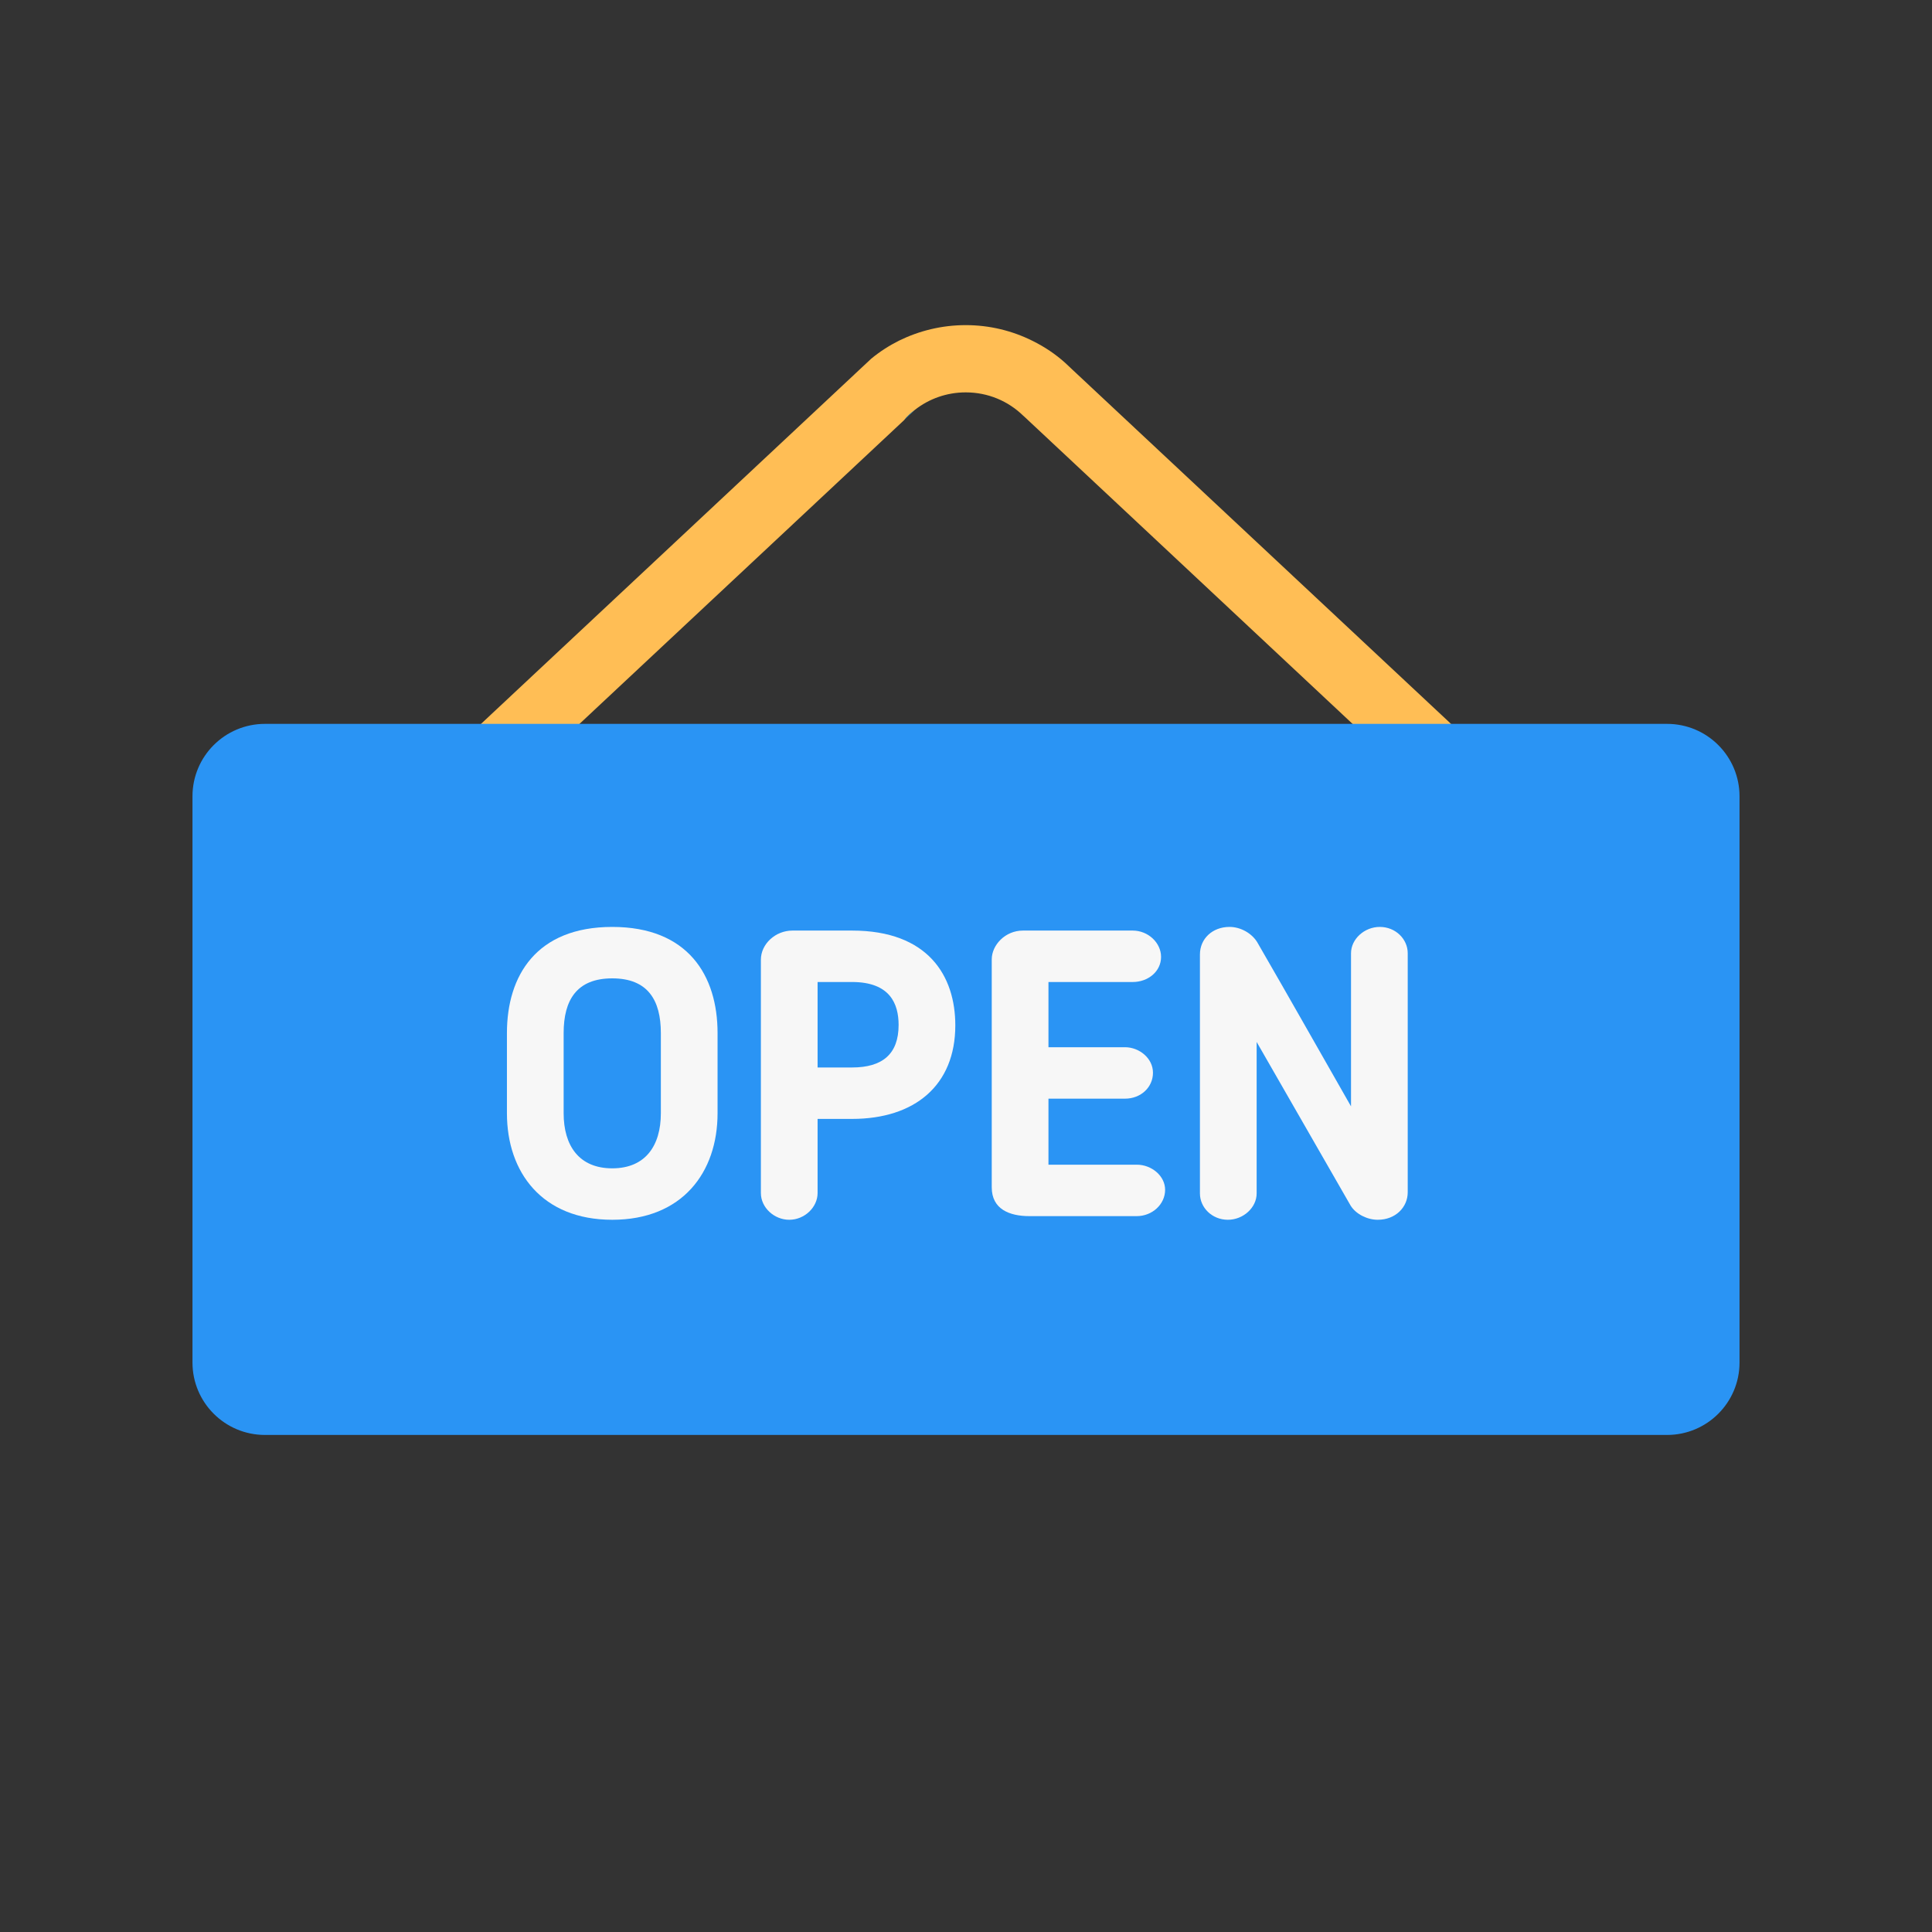
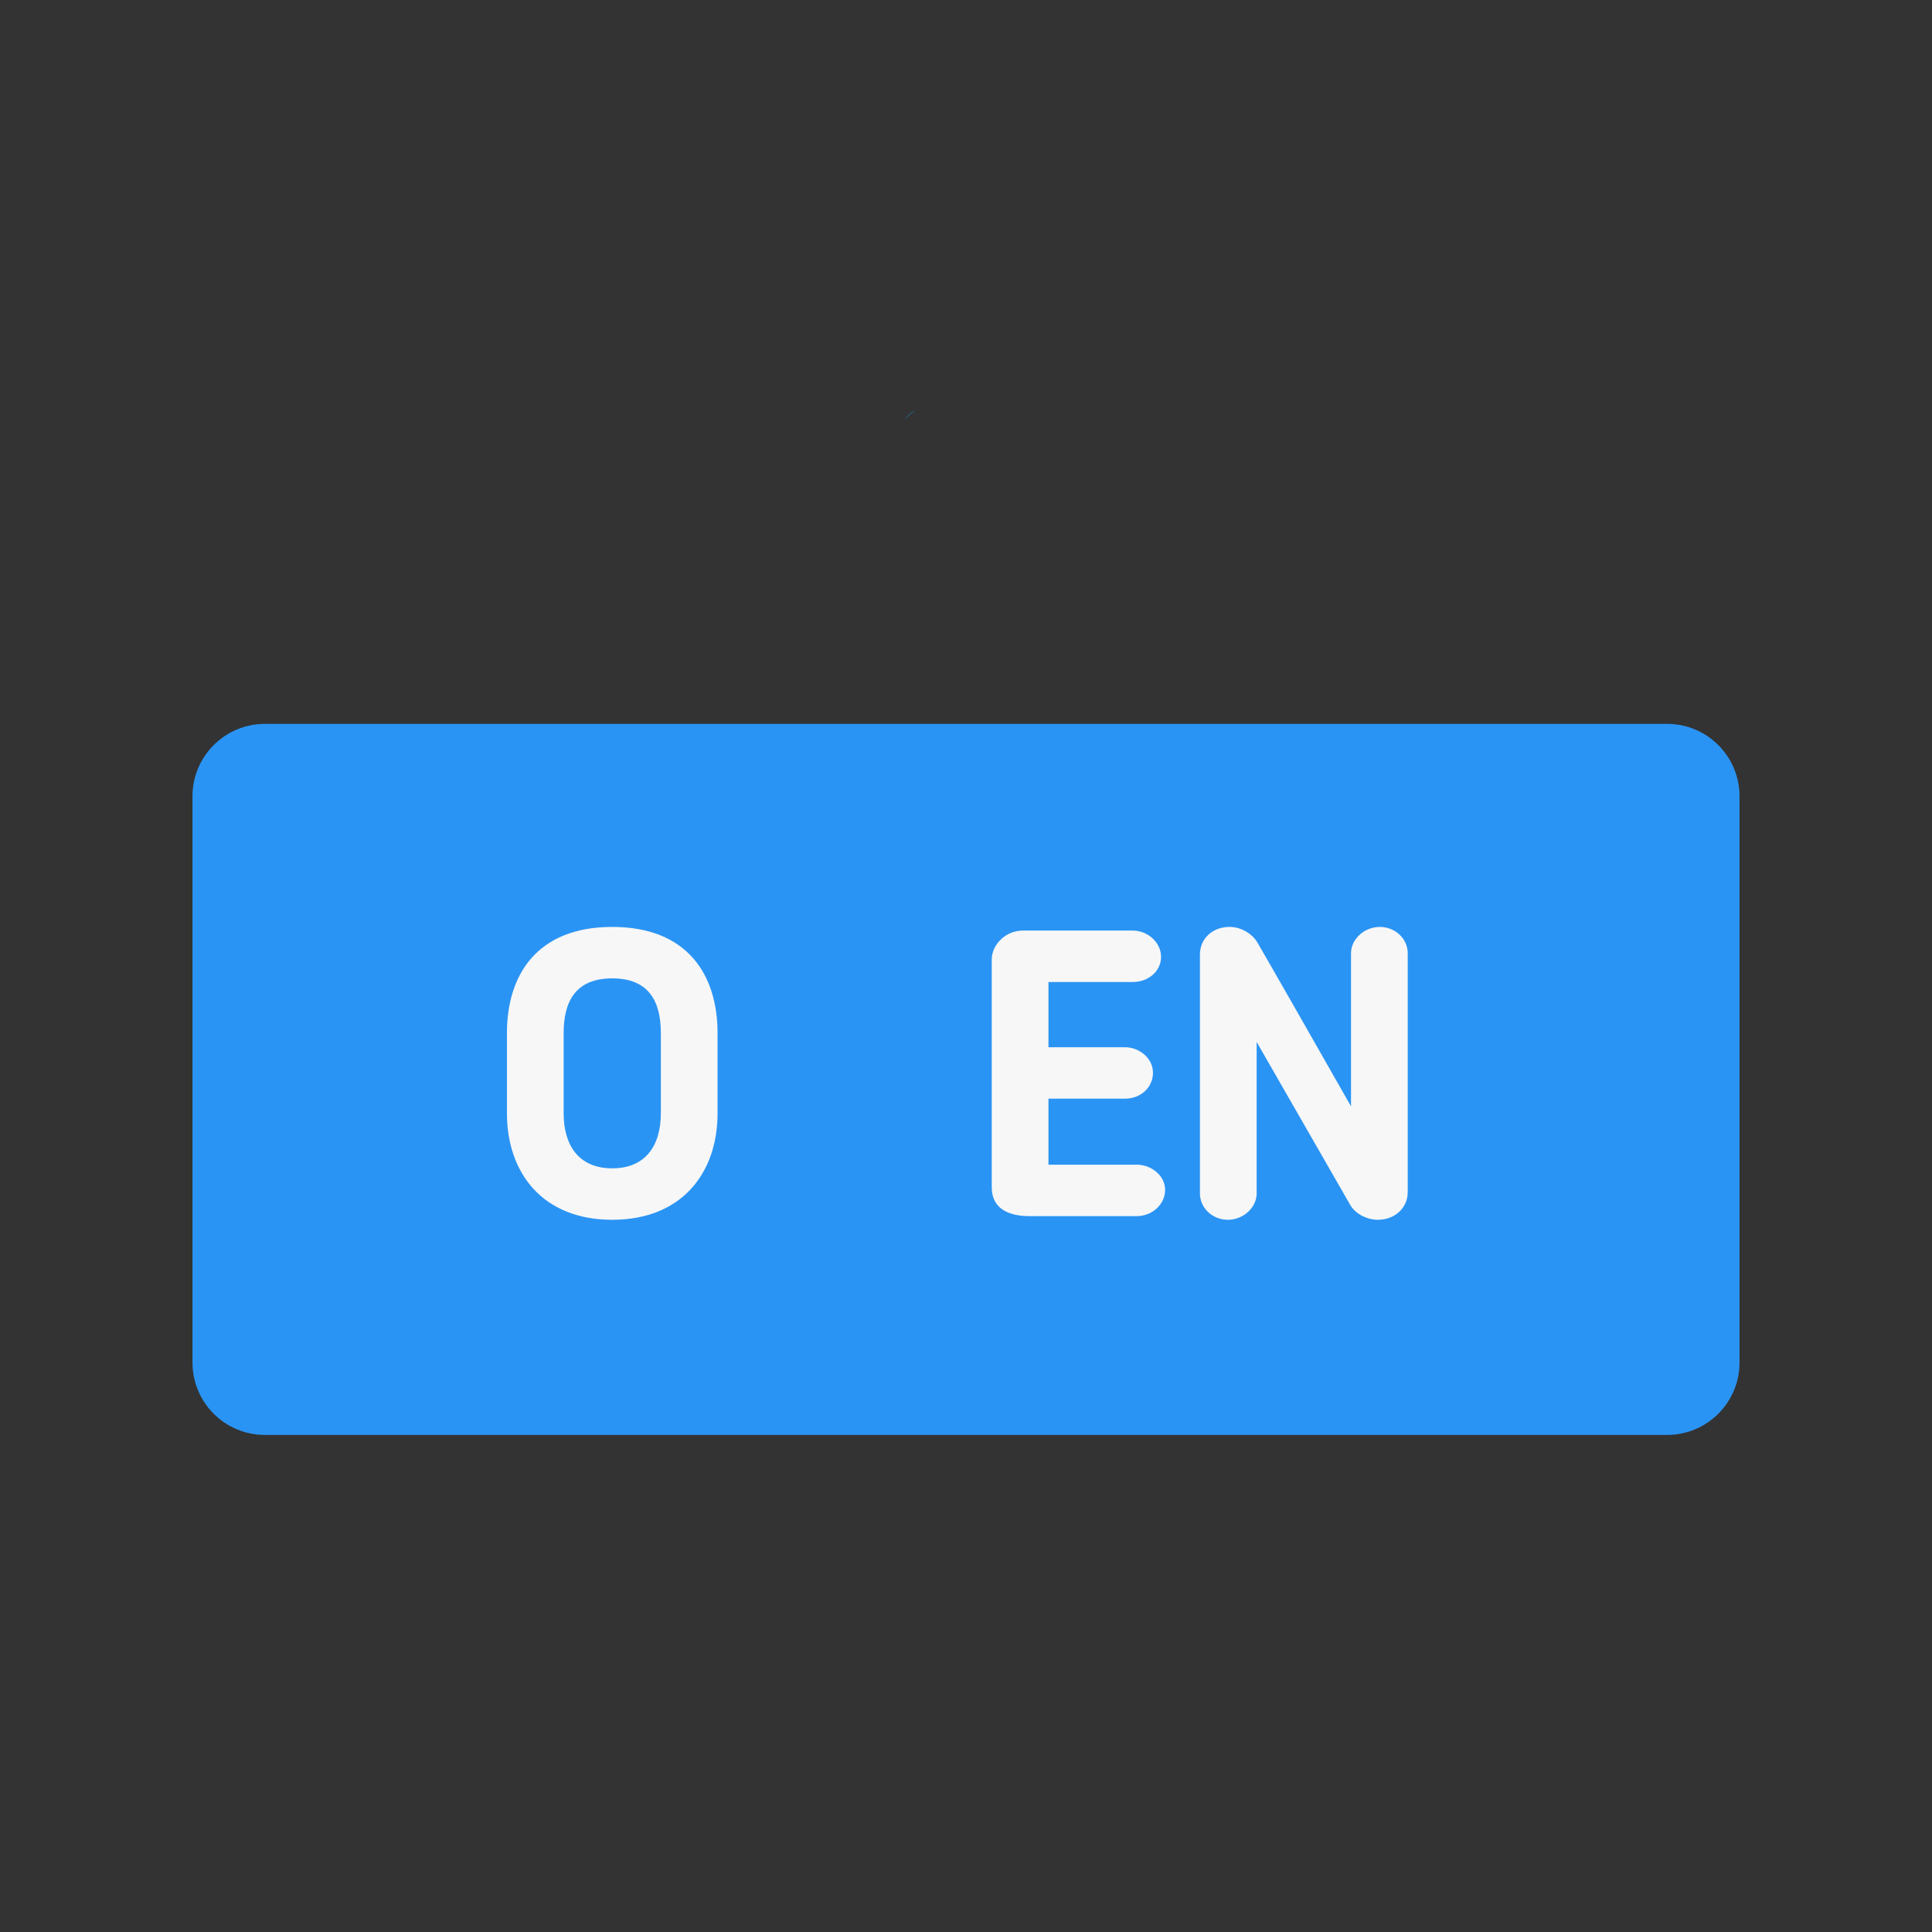
<svg xmlns="http://www.w3.org/2000/svg" version="1.1" id="Layer_1" x="0px" y="0px" width="400px" height="400px" viewBox="0 0 400 400" enable-background="new 0 0 400 400" xml:space="preserve">
  <rect x="0" y="0" width="400" height="400" fill="#333333" stroke="none" />
  <g>
    <g>
-       <path fill="#FFBE55" d="M301.688,151.062l-9.521,10.168l-61.559-57.624L212.09,86.28l-0.252-0.224    c-3.09-3.007-7.27-4.819-11.893-4.819c-3.955,0-7.602,1.338-10.498,3.596c-0.838,0.64-1.615,1.365-2.285,2.171l-17.854,16.711    l-61.471,57.516l-9.523-10.168l78.598-73.557l0.084-0.082l3.398-3.176c1.756-1.448,3.705-2.702,5.764-3.732    c4.15-2.031,8.83-3.204,13.787-3.204c4.959,0,9.664,1.173,13.842,3.262c2.48,1.227,4.764,2.755,6.797,4.593l1.42,1.338    L301.688,151.062z" />
      <linearGradient id="SVGID_1_" gradientUnits="userSpaceOnUse" x1="188.305" y1="84.833" x2="188.305" y2="87.004">
        <stop offset="0" style="stop-color:#29ABE2" />
        <stop offset="1" style="stop-color:#0071BC" />
      </linearGradient>
      <path fill="url(#SVGID_1_)" d="M189.447,84.833l-2.285,2.171C187.832,86.198,188.609,85.473,189.447,84.833z" />
    </g>
  </g>
  <path fill="#2A94F4" d="M360.15,164.87v117.22c0,8.29-6.72,15-15,15h-290.3c-8.28,0-15-6.71-15-15V164.87c0-8.29,6.72-15,15-15  h290.3C353.431,149.87,360.15,156.58,360.15,164.87z" />
  <g>
    <g>
      <path fill="#F7F7F7" d="M104.955,230.486v-16.605c0-11.908,6.122-21.972,21.805-21.972s21.804,10.063,21.804,21.972v16.605    c0,12.244-7.296,22.056-21.804,22.056C112.251,252.542,104.955,242.73,104.955,230.486z M116.696,213.881v16.605    c0,6.709,3.187,11.405,10.063,11.405s10.063-4.696,10.063-11.405v-16.605c0-6.792-2.684-11.321-10.063-11.321    S116.696,207.089,116.696,213.881z" />
-       <path fill="#F7F7F7" d="M169.274,231.66v15.347c0,2.936-2.684,5.535-5.871,5.535c-3.103,0-5.87-2.516-5.87-5.535v-48.305    c0-3.271,3.02-6.038,6.541-6.038h12.328c15.767,0,21.385,9.393,21.385,19.624c0,12.411-8.386,19.372-21.385,19.372H169.274z     M169.274,221.01h7.128c6.29,0,9.645-2.768,9.645-8.806c0-4.36-1.762-8.89-9.645-8.89h-7.128V221.01z" />
      <path fill="#F7F7F7" d="M235.354,251.787H213.13c-4.108,0-7.799-1.426-7.799-5.954v-47.215c0-2.935,2.768-5.954,6.457-5.954    h22.728c3.187,0,5.87,2.516,5.87,5.451c0,3.02-2.684,5.199-5.87,5.199h-17.443v13.502h15.85c2.936,0,5.786,2.265,5.786,5.283    c0,3.02-2.516,5.367-5.786,5.367h-15.85v13.67h18.281c3.104,0,5.871,2.348,5.871,5.199    C241.225,249.355,238.541,251.787,235.354,251.787z" />
      <path fill="#F7F7F7" d="M279.631,249.606l-19.456-33.88v31.364c0,2.936-2.768,5.451-5.955,5.451c-3.271,0-5.786-2.516-5.786-5.451    v-49.479c0-3.271,2.6-5.703,6.122-5.703c2.265,0,4.528,1.258,5.703,3.104c7.463,12.914,11.74,20.546,19.455,34.048v-31.7    c0-2.935,2.768-5.451,5.955-5.451c3.271,0,5.786,2.517,5.786,5.451v49.479c0,3.104-2.516,5.703-6.206,5.703    C283.069,252.542,280.721,251.368,279.631,249.606z" />
    </g>
  </g>
</svg>